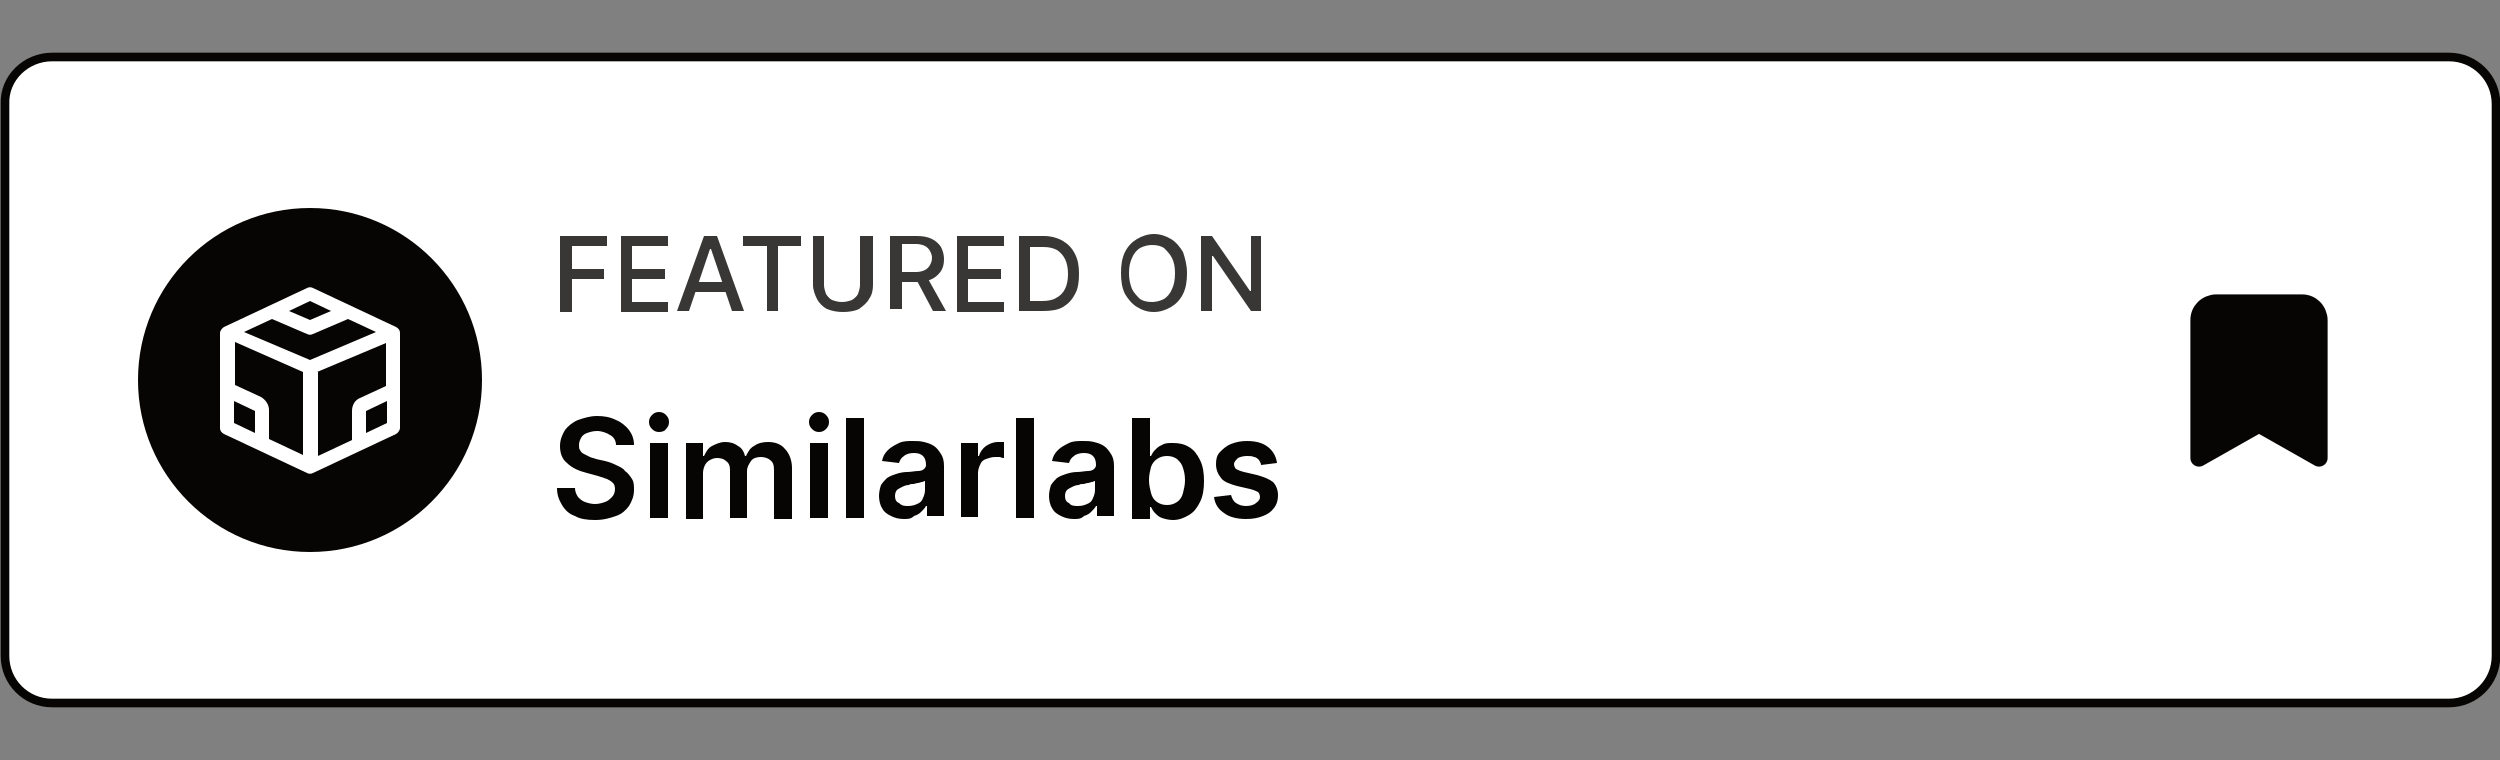
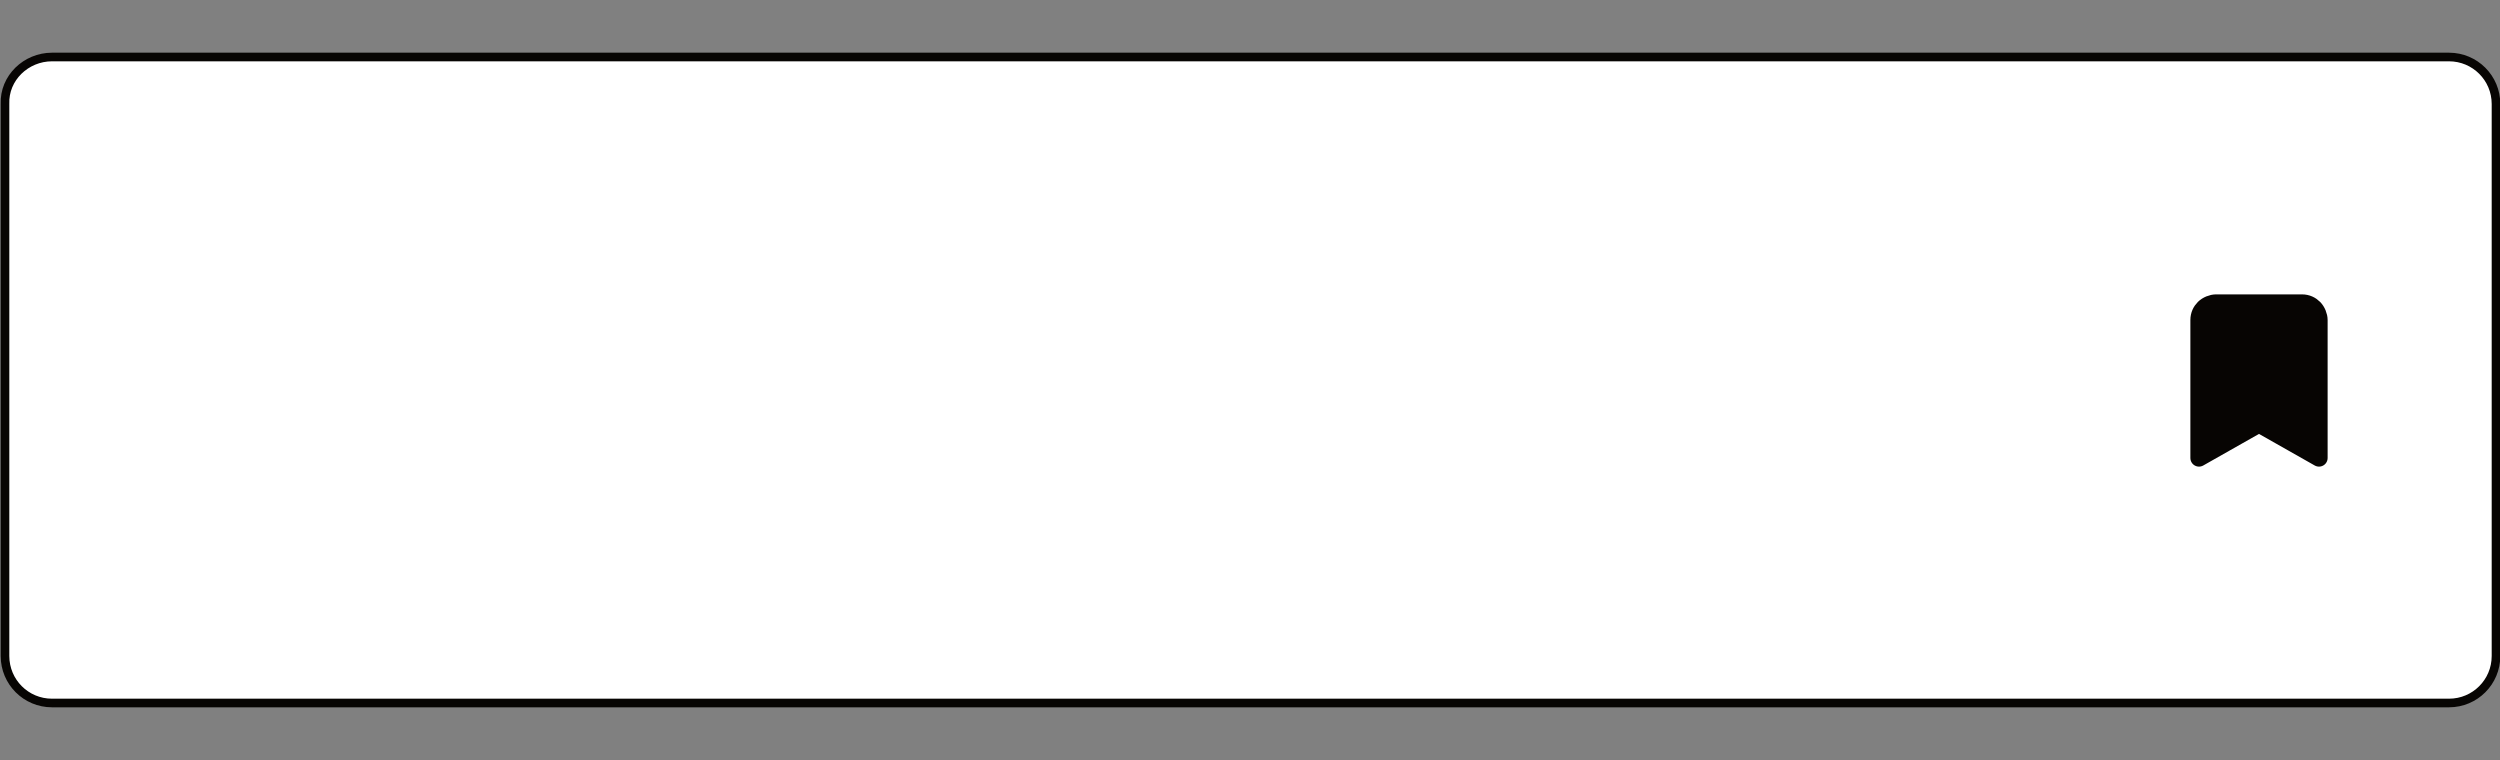
<svg xmlns="http://www.w3.org/2000/svg" version="1.1" id="h" x="0px" y="0px" viewBox="0 0 250 76" style="enable-background:new 0 0 250 76;" xml:space="preserve">
  <rect x="0" y="0" width="250" height="76" fill="#808080" stroke="none" />
  <style type="text/css">
	.st0{fill:#FFFFFF;}
	.st1{fill:none;stroke:#070503;stroke-width:0.862;stroke-miterlimit:3.448;}
	.st2{fill:#070503;}
	.st3{fill-rule:evenodd;clip-rule:evenodd;fill:#FFFFFF;}
	.st4{fill:#070503;fill-opacity:0.8;}
	.st5{fill:#070503;stroke:#070503;stroke-width:1.724;stroke-linecap:round;stroke-linejoin:round;stroke-miterlimit:3.448;}
</style>
  <path class="st0" d="M5.2,5.7h239.7c2.6,0,4.7,2.1,4.7,4.7v55.2c0,2.6-2.1,4.7-4.7,4.7H5.2c-2.6,0-4.7-2.1-4.7-4.7V10.4  C0.4,7.8,2.6,5.7,5.2,5.7z" />
  <path class="st1" d="M5.2,5.7h239.7c2.6,0,4.7,2.1,4.7,4.7v55.2c0,2.6-2.1,4.7-4.7,4.7H5.2c-2.6,0-4.7-2.1-4.7-4.7V10.4  C0.4,7.8,2.6,5.7,5.2,5.7z" />
-   <path class="st2" d="M31,20.8L31,20.8c9.5,0,17.2,7.7,17.2,17.2l0,0c0,9.5-7.7,17.2-17.2,17.2l0,0c-9.5,0-17.2-7.7-17.2-17.2l0,0  C13.8,28.5,21.5,20.8,31,20.8z" />
-   <path class="st3" d="M31.3,28.8c-0.2-0.1-0.4-0.1-0.6,0l-8.3,3.9c-0.2,0.1-0.4,0.4-0.4,0.6v9.5c0,0.3,0.2,0.5,0.4,0.6l8.3,3.9  c0.2,0.1,0.4,0.1,0.6,0l8.3-3.9c0.2-0.1,0.4-0.4,0.4-0.6v-9.5c0-0.3-0.2-0.5-0.4-0.6L31.3,28.8z M31,32l-2.1-0.9l2.1-1l2.1,1L31,32z   M31.3,33.4l3.5-1.5l2.8,1.3L31,36l-6.6-2.8l2.8-1.3l3.5,1.5C30.9,33.5,31.1,33.5,31.3,33.4z M31.7,37.2l6.9-2.9v4.3L36,39.8  c-0.5,0.2-0.8,0.7-0.8,1.3v2.9l-3.4,1.6V37.2z M36.6,43.3l2.1-1v-2.2l-2.1,1V43.3z M30.3,37.2v8.3l-3.4-1.6v-2.9  c0-0.5-0.3-1-0.8-1.3l-2.6-1.2v-4.3L30.3,37.2z M23.4,42.3l2.1,1v-2.2l-2.1-1V42.3z" />
-   <path class="st4" d="M56,31.1v-7.5h4.7v1h-3.5v2.3h3.2v1h-3.2v3.3H56z M62.1,31.1v-7.5h4.7v1h-3.6v2.3h3.3v1h-3.3v2.3h3.6v1H62.1z   M68.9,31.1h-1.2l2.7-7.5h1.3l2.7,7.5h-1.2l-2.1-6.2h-0.1L68.9,31.1z M69.1,28.2H73v1h-3.9V28.2z M74.3,24.6v-1h5.8v1h-2.3v6.5h-1.1  v-6.5H74.3z M86.2,23.6h1.1v4.9c0,0.5-0.1,1-0.4,1.4c-0.2,0.4-0.6,0.7-1,1c-0.4,0.2-1,0.3-1.6,0.3c-0.6,0-1.1-0.1-1.6-0.3  c-0.4-0.2-0.8-0.6-1-1c-0.2-0.4-0.4-0.9-0.4-1.4v-4.9h1.1v4.9c0,0.3,0.1,0.6,0.2,0.9c0.2,0.3,0.4,0.5,0.6,0.6c0.3,0.1,0.6,0.2,1,0.2  c0.4,0,0.7-0.1,1-0.2c0.3-0.2,0.5-0.4,0.6-0.6c0.1-0.3,0.2-0.6,0.2-0.9V23.6z M89,31.1v-7.5h2.7c0.6,0,1.1,0.1,1.5,0.3  c0.4,0.2,0.7,0.5,0.9,0.8c0.2,0.4,0.3,0.8,0.3,1.2c0,0.5-0.1,0.9-0.3,1.2c-0.2,0.3-0.5,0.6-0.9,0.8c-0.4,0.2-0.9,0.3-1.5,0.3h-2v-1  h1.9c0.4,0,0.7-0.1,0.9-0.2c0.2-0.1,0.4-0.3,0.5-0.5c0.1-0.2,0.2-0.4,0.2-0.7c0-0.3-0.1-0.5-0.2-0.7c-0.1-0.2-0.3-0.4-0.5-0.5  c-0.2-0.1-0.5-0.2-0.9-0.2h-1.4v6.5H89z M92.7,27.7l1.9,3.4h-1.3l-1.8-3.4H92.7z M95.7,31.1v-7.5h4.7v1h-3.6v2.3h3.3v1h-3.3v2.3h3.6  v1H95.7z M104.3,31.1h-2.4v-7.5h2.5c0.7,0,1.4,0.2,1.9,0.5c0.5,0.3,0.9,0.7,1.2,1.3c0.3,0.6,0.4,1.2,0.4,2c0,0.8-0.1,1.5-0.4,2  c-0.3,0.6-0.7,1-1.2,1.3C105.8,31,105.1,31.1,104.3,31.1z M103,30.1h1.2c0.6,0,1.1-0.1,1.4-0.3c0.4-0.2,0.7-0.5,0.9-0.9  c0.2-0.4,0.3-0.9,0.3-1.5c0-0.6-0.1-1.1-0.3-1.5c-0.2-0.4-0.5-0.7-0.8-0.9c-0.4-0.2-0.8-0.3-1.4-0.3H103V30.1z M118.7,27.3  c0,0.8-0.1,1.5-0.4,2.1c-0.3,0.6-0.7,1-1.2,1.3c-0.5,0.3-1.1,0.5-1.7,0.5c-0.7,0-1.2-0.2-1.7-0.5c-0.5-0.3-0.9-0.8-1.2-1.3  c-0.3-0.6-0.4-1.3-0.4-2.1c0-0.8,0.1-1.5,0.4-2.1c0.3-0.6,0.7-1,1.2-1.3c0.5-0.3,1.1-0.5,1.7-0.5c0.6,0,1.2,0.2,1.7,0.5  c0.5,0.3,0.9,0.8,1.2,1.3C118.5,25.8,118.7,26.5,118.7,27.3z M117.5,27.3c0-0.6-0.1-1.1-0.3-1.5c-0.2-0.4-0.5-0.7-0.8-1  c-0.3-0.2-0.7-0.3-1.2-0.3c-0.4,0-0.8,0.1-1.2,0.3c-0.3,0.2-0.6,0.5-0.8,1c-0.2,0.4-0.3,0.9-0.3,1.5c0,0.6,0.1,1.1,0.3,1.6  c0.2,0.4,0.5,0.7,0.8,1c0.3,0.2,0.7,0.3,1.2,0.3c0.4,0,0.8-0.1,1.2-0.3c0.3-0.2,0.6-0.5,0.8-1C117.4,28.5,117.5,28,117.5,27.3z   M126.1,23.6v7.5h-1l-3.8-5.5h-0.1v5.5h-1.1v-7.5h1.1l3.8,5.5h0.1v-5.5H126.1z" />
-   <path class="st2" d="M61.6,44.5c0-0.4-0.2-0.8-0.6-1c-0.3-0.2-0.8-0.4-1.3-0.4c-0.4,0-0.7,0.1-1,0.2c-0.3,0.1-0.5,0.3-0.6,0.5  c-0.1,0.2-0.2,0.4-0.2,0.7c0,0.2,0,0.4,0.1,0.5c0.1,0.2,0.2,0.3,0.4,0.4c0.2,0.1,0.4,0.2,0.6,0.3c0.2,0.1,0.4,0.1,0.6,0.2l0.9,0.2  c0.4,0.1,0.7,0.2,1.1,0.4c0.4,0.2,0.7,0.3,0.9,0.6c0.3,0.2,0.5,0.5,0.7,0.8c0.2,0.3,0.2,0.7,0.2,1.1c0,0.6-0.2,1.1-0.5,1.6  c-0.3,0.4-0.7,0.8-1.3,1c-0.6,0.2-1.2,0.4-2.1,0.4c-0.8,0-1.5-0.1-2-0.4c-0.6-0.2-1-0.6-1.3-1.1c-0.3-0.5-0.5-1-0.5-1.7h1.8  c0,0.3,0.1,0.6,0.3,0.9c0.2,0.2,0.4,0.4,0.7,0.5c0.3,0.1,0.6,0.2,1,0.2c0.4,0,0.7-0.1,1-0.2c0.3-0.1,0.5-0.3,0.7-0.5  c0.2-0.2,0.3-0.5,0.3-0.8c0-0.3-0.1-0.5-0.2-0.6c-0.2-0.2-0.4-0.3-0.6-0.4c-0.3-0.1-0.6-0.2-0.9-0.3l-1.1-0.3c-0.8-0.2-1.5-0.5-2-1  c-0.5-0.4-0.7-1-0.7-1.7c0-0.6,0.2-1.1,0.5-1.6c0.3-0.4,0.8-0.8,1.3-1c0.6-0.2,1.2-0.4,1.9-0.4c0.7,0,1.3,0.1,1.9,0.4  c0.5,0.2,1,0.6,1.3,1c0.3,0.4,0.5,0.9,0.5,1.5H61.6z M65,51.8v-7.5h1.8v7.5H65z M65.9,43.2c-0.3,0-0.5-0.1-0.7-0.3  c-0.2-0.2-0.3-0.4-0.3-0.7c0-0.3,0.1-0.5,0.3-0.7c0.2-0.2,0.4-0.3,0.7-0.3c0.3,0,0.5,0.1,0.7,0.3c0.2,0.2,0.3,0.4,0.3,0.7  c0,0.3-0.1,0.5-0.3,0.7C66.5,43.1,66.2,43.2,65.9,43.2z M68.6,51.8v-7.5h1.7v1.3h0.1c0.2-0.4,0.4-0.8,0.8-1c0.4-0.2,0.8-0.4,1.3-0.4  c0.5,0,0.9,0.1,1.3,0.4c0.4,0.2,0.6,0.6,0.7,1h0.1c0.2-0.4,0.4-0.8,0.8-1c0.4-0.3,0.9-0.4,1.4-0.4c0.7,0,1.3,0.2,1.7,0.7  c0.4,0.4,0.7,1.1,0.7,1.9v5.1h-1.8V47c0-0.5-0.1-0.8-0.4-1c-0.2-0.2-0.6-0.3-0.9-0.3c-0.4,0-0.8,0.1-1,0.4c-0.2,0.3-0.4,0.6-0.4,1  v4.7h-1.7v-4.8c0-0.4-0.1-0.7-0.4-0.9c-0.2-0.2-0.5-0.3-0.9-0.3c-0.3,0-0.5,0.1-0.7,0.2c-0.2,0.1-0.4,0.3-0.5,0.5  c-0.1,0.2-0.2,0.5-0.2,0.8v4.6H68.6z M81,51.8v-7.5h1.8v7.5H81z M81.9,43.2c-0.3,0-0.5-0.1-0.7-0.3c-0.2-0.2-0.3-0.4-0.3-0.7  c0-0.3,0.1-0.5,0.3-0.7c0.2-0.2,0.4-0.3,0.7-0.3c0.3,0,0.5,0.1,0.7,0.3c0.2,0.2,0.3,0.4,0.3,0.7c0,0.3-0.1,0.5-0.3,0.7  C82.4,43.1,82.2,43.2,81.9,43.2z M86.4,41.8v10h-1.8v-10H86.4z M90.4,51.9c-0.5,0-0.9-0.1-1.3-0.3c-0.4-0.2-0.7-0.4-0.9-0.8  c-0.2-0.3-0.3-0.8-0.3-1.2c0-0.4,0.1-0.8,0.2-1.1c0.2-0.3,0.4-0.5,0.6-0.7c0.3-0.2,0.6-0.3,0.9-0.4c0.3-0.1,0.7-0.2,1.1-0.2  c0.4,0,0.8-0.1,1.1-0.1c0.3,0,0.5-0.1,0.6-0.2c0.1-0.1,0.2-0.2,0.2-0.4v0c0-0.4-0.1-0.7-0.3-0.9c-0.2-0.2-0.5-0.3-0.9-0.3  c-0.4,0-0.8,0.1-1,0.3c-0.3,0.2-0.4,0.4-0.5,0.7l-1.7-0.2c0.1-0.5,0.3-0.8,0.6-1.1c0.3-0.3,0.7-0.5,1.1-0.7c0.4-0.2,0.9-0.2,1.4-0.2  c0.4,0,0.7,0,1.1,0.1c0.4,0.1,0.7,0.2,1,0.4c0.3,0.2,0.5,0.5,0.7,0.8c0.2,0.3,0.3,0.7,0.3,1.2v5h-1.7v-1h-0.1  c-0.1,0.2-0.3,0.4-0.5,0.6c-0.2,0.2-0.4,0.3-0.7,0.4C91.1,51.9,90.8,51.9,90.4,51.9z M90.8,50.6c0.4,0,0.7-0.1,0.9-0.2  c0.3-0.1,0.5-0.3,0.6-0.6c0.1-0.2,0.2-0.5,0.2-0.8v-0.9c-0.1,0-0.2,0.1-0.3,0.1c-0.1,0-0.3,0.1-0.4,0.1c-0.2,0-0.3,0.1-0.5,0.1  c-0.2,0-0.3,0-0.4,0.1c-0.3,0-0.5,0.1-0.7,0.2c-0.2,0.1-0.4,0.2-0.5,0.3c-0.1,0.1-0.2,0.3-0.2,0.6c0,0.3,0.1,0.6,0.4,0.7  C90.2,50.6,90.5,50.6,90.8,50.6z M96.1,51.8v-7.5h1.7v1.3h0.1c0.1-0.4,0.4-0.8,0.7-1c0.3-0.2,0.7-0.4,1.2-0.4c0.1,0,0.2,0,0.3,0  c0.1,0,0.2,0,0.3,0v1.6c-0.1,0-0.2,0-0.4-0.1c-0.2,0-0.3,0-0.5,0c-0.3,0-0.6,0.1-0.9,0.2c-0.3,0.1-0.5,0.3-0.6,0.6  c-0.1,0.2-0.2,0.5-0.2,0.8v4.4H96.1z M103.4,41.8v10h-1.8v-10H103.4z M107.4,51.9c-0.5,0-0.9-0.1-1.3-0.3c-0.4-0.2-0.7-0.4-0.9-0.8  c-0.2-0.3-0.3-0.8-0.3-1.2c0-0.4,0.1-0.8,0.2-1.1c0.2-0.3,0.4-0.5,0.6-0.7c0.3-0.2,0.6-0.3,0.9-0.4c0.3-0.1,0.7-0.2,1.1-0.2  c0.4,0,0.8-0.1,1.1-0.1c0.3,0,0.5-0.1,0.6-0.2c0.1-0.1,0.2-0.2,0.2-0.4v0c0-0.4-0.1-0.7-0.3-0.9c-0.2-0.2-0.5-0.3-0.9-0.3  c-0.4,0-0.8,0.1-1,0.3c-0.3,0.2-0.4,0.4-0.5,0.7l-1.7-0.2c0.1-0.5,0.3-0.8,0.6-1.1c0.3-0.3,0.7-0.5,1.1-0.7c0.4-0.2,0.9-0.2,1.4-0.2  c0.4,0,0.7,0,1.1,0.1c0.4,0.1,0.7,0.2,1,0.4c0.3,0.2,0.5,0.5,0.7,0.8c0.2,0.3,0.3,0.7,0.3,1.2v5h-1.7v-1h-0.1  c-0.1,0.2-0.3,0.4-0.5,0.6c-0.2,0.2-0.4,0.3-0.7,0.4C108.1,51.9,107.8,51.9,107.4,51.9z M107.8,50.6c0.4,0,0.7-0.1,0.9-0.2  c0.3-0.1,0.5-0.3,0.6-0.6c0.1-0.2,0.2-0.5,0.2-0.8v-0.9c-0.1,0-0.2,0.1-0.3,0.1c-0.1,0-0.3,0.1-0.4,0.1c-0.2,0-0.3,0.1-0.5,0.1  c-0.2,0-0.3,0-0.4,0.1c-0.3,0-0.5,0.1-0.7,0.2c-0.2,0.1-0.4,0.2-0.5,0.3c-0.1,0.1-0.2,0.3-0.2,0.6c0,0.3,0.1,0.6,0.4,0.7  C107.1,50.6,107.5,50.6,107.8,50.6z M113.2,51.8v-10h1.8v3.8h0.1c0.1-0.2,0.2-0.4,0.4-0.6c0.2-0.2,0.4-0.4,0.7-0.5  c0.3-0.2,0.6-0.2,1.1-0.2c0.6,0,1.1,0.1,1.6,0.4c0.5,0.3,0.8,0.7,1.1,1.3c0.3,0.6,0.4,1.3,0.4,2.1c0,0.8-0.1,1.5-0.4,2.1  c-0.3,0.6-0.6,1-1.1,1.3c-0.5,0.3-1,0.5-1.6,0.5c-0.4,0-0.8-0.1-1.1-0.2c-0.3-0.1-0.5-0.3-0.7-0.5c-0.2-0.2-0.3-0.4-0.4-0.6h-0.1  v1.2H113.2z M114.9,48c0,0.5,0.1,0.9,0.2,1.3c0.1,0.4,0.3,0.7,0.6,0.9c0.3,0.2,0.6,0.3,1,0.3c0.4,0,0.7-0.1,1-0.3  c0.3-0.2,0.5-0.5,0.6-0.9c0.1-0.4,0.2-0.8,0.2-1.3c0-0.5-0.1-0.9-0.2-1.2c-0.1-0.4-0.3-0.6-0.6-0.9c-0.3-0.2-0.6-0.3-1-0.3  c-0.4,0-0.7,0.1-1,0.3c-0.3,0.2-0.5,0.5-0.6,0.8C115,47.1,114.9,47.5,114.9,48z M127.7,46.3l-1.6,0.2c0-0.2-0.1-0.3-0.2-0.5  c-0.1-0.1-0.3-0.3-0.5-0.3c-0.2-0.1-0.4-0.1-0.7-0.1c-0.4,0-0.7,0.1-0.9,0.2c-0.2,0.2-0.4,0.4-0.4,0.6c0,0.2,0.1,0.4,0.2,0.5  c0.2,0.1,0.4,0.2,0.8,0.3l1.3,0.3c0.7,0.2,1.2,0.4,1.6,0.7c0.3,0.3,0.5,0.8,0.5,1.3c0,0.5-0.1,0.9-0.4,1.3c-0.3,0.4-0.6,0.6-1.1,0.8  c-0.5,0.2-1,0.3-1.7,0.3c-0.9,0-1.7-0.2-2.2-0.6c-0.6-0.4-0.9-0.9-1-1.6l1.7-0.2c0.1,0.3,0.2,0.6,0.5,0.8c0.3,0.2,0.6,0.3,1,0.3  c0.4,0,0.8-0.1,1-0.3c0.3-0.2,0.4-0.4,0.4-0.6c0-0.2-0.1-0.4-0.2-0.5c-0.2-0.1-0.4-0.2-0.8-0.3l-1.3-0.3c-0.7-0.2-1.3-0.4-1.6-0.8  c-0.3-0.4-0.5-0.8-0.5-1.4c0-0.5,0.1-0.9,0.4-1.2c0.3-0.3,0.6-0.6,1.1-0.8c0.5-0.2,1-0.3,1.6-0.3c0.9,0,1.6,0.2,2.1,0.6  C127.3,45.1,127.6,45.6,127.7,46.3z" />
  <path class="st5" d="M231.9,45.8l-6-3.4l-6,3.4V32c0-0.5,0.2-0.9,0.5-1.2c0.3-0.3,0.8-0.5,1.2-0.5h8.6c0.5,0,0.9,0.2,1.2,0.5  s0.5,0.8,0.5,1.2V45.8z" />
</svg>